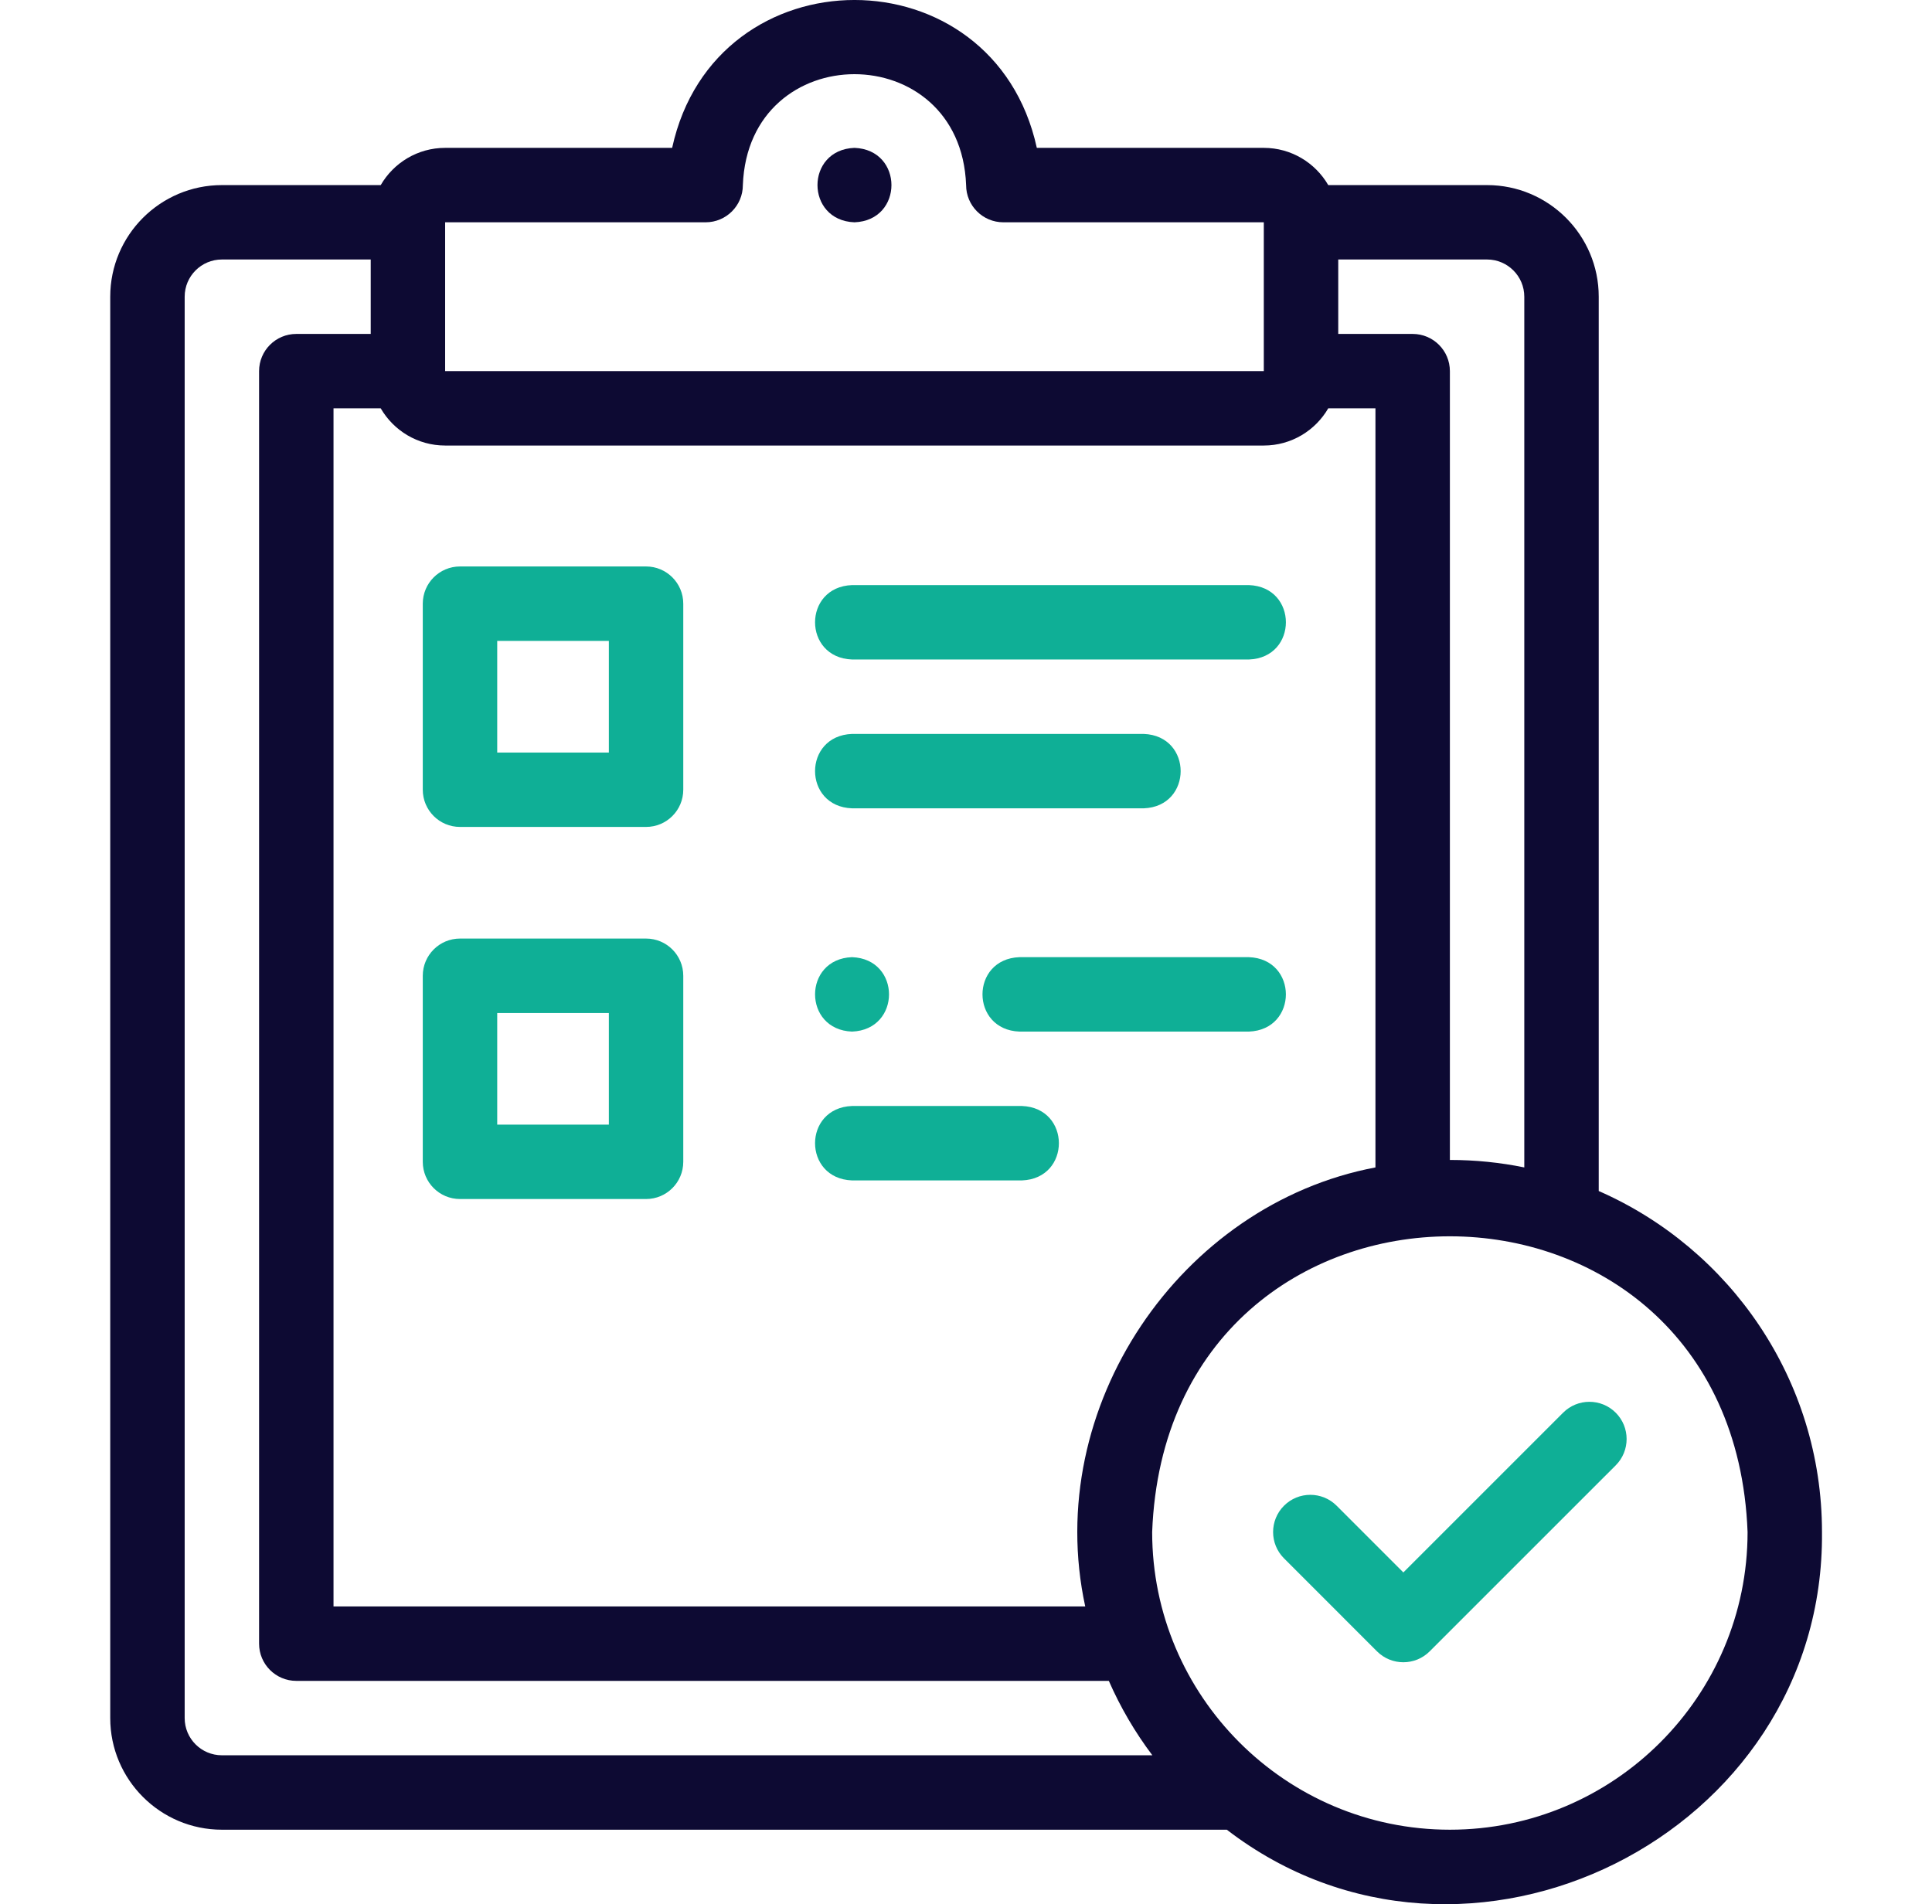
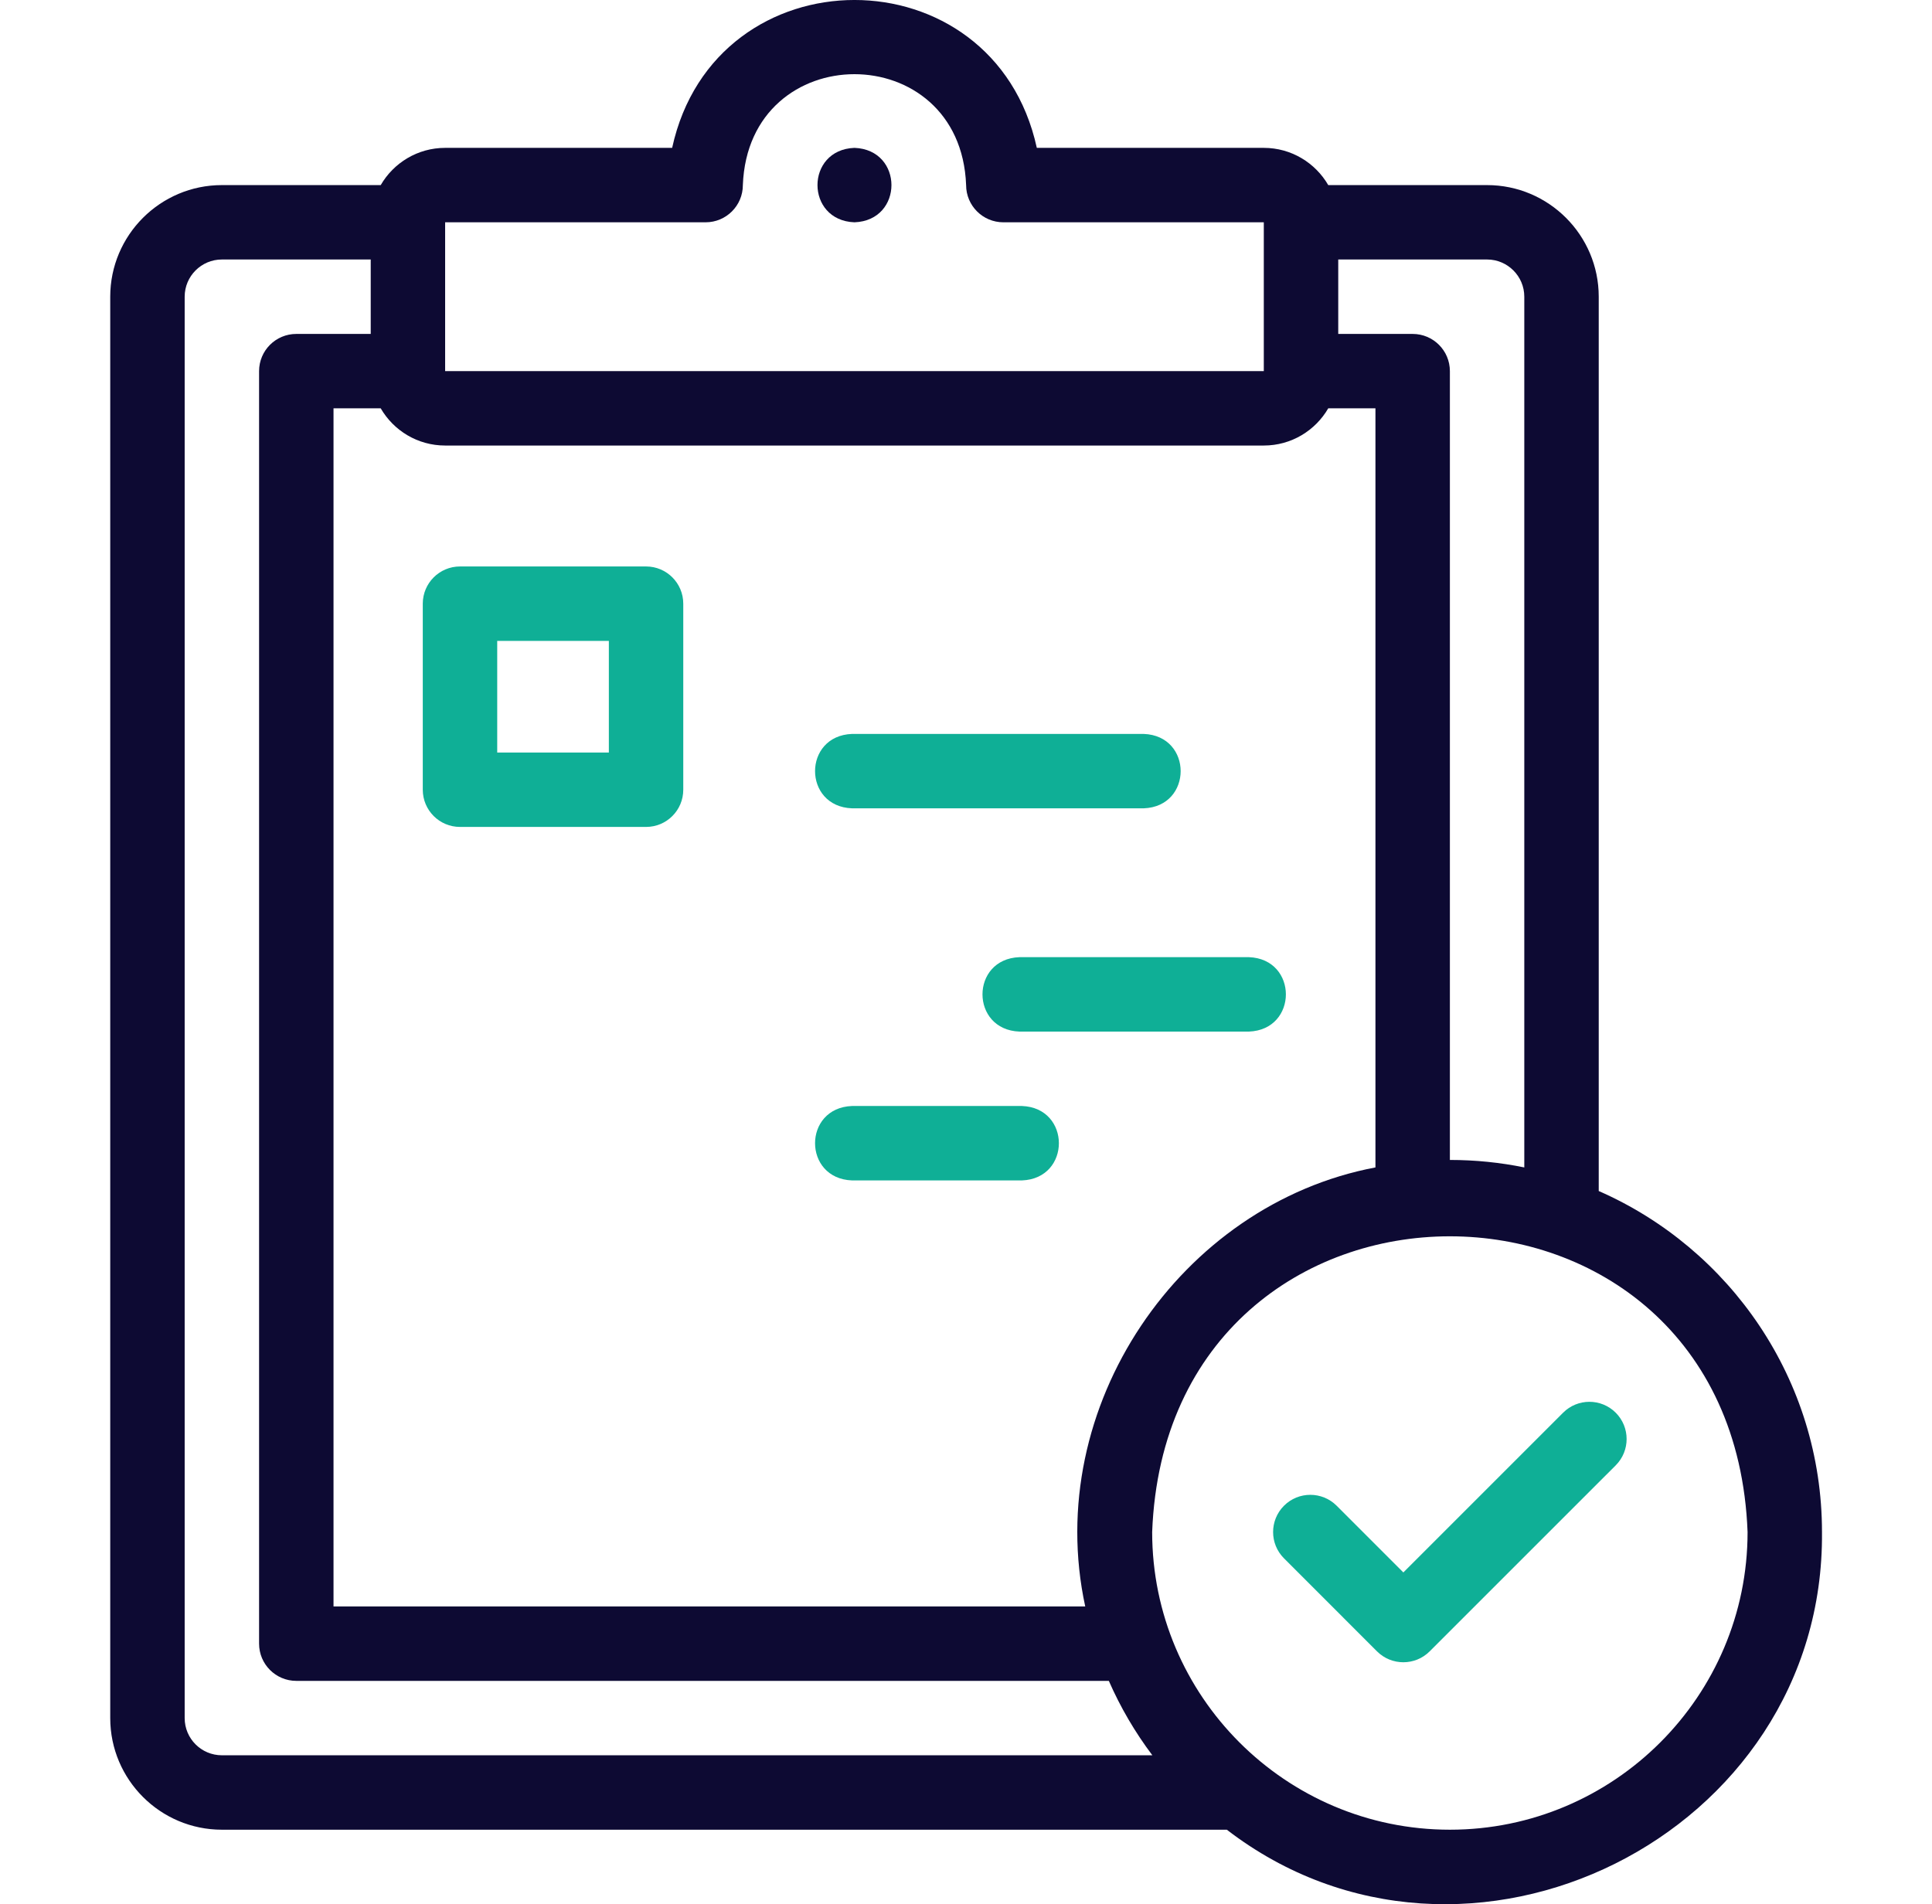
<svg xmlns="http://www.w3.org/2000/svg" width="70" height="69" viewBox="0 0 70 69" fill="none">
  <path d="M23.408 20.526H16.667C15.922 20.526 15.318 21.13 15.318 21.875V28.616C15.318 29.361 15.922 29.964 16.667 29.964H23.408C24.153 29.964 24.756 29.361 24.756 28.616V21.875C24.756 21.13 24.153 20.526 23.408 20.526ZM22.06 27.268H18.015V23.223H22.06V27.268Z" fill="#0FAF96" />
-   <path d="M23.408 34.009H16.667C15.922 34.009 15.318 34.613 15.318 35.357V42.099C15.318 42.843 15.922 43.447 16.667 43.447H23.408C24.153 43.447 24.756 42.843 24.756 42.099V35.357C24.756 34.613 24.153 34.009 23.408 34.009ZM22.06 40.751H18.015V36.706H22.06V40.751Z" fill="#0FAF96" />
-   <path d="M30.871 21.201C29.084 21.267 29.085 23.831 30.871 23.897H45.251C47.038 23.831 47.036 21.266 45.251 21.201H30.871Z" fill="#0FAF96" />
  <path d="M45.25 34.683H36.937C35.15 34.749 35.152 37.314 36.937 37.38H45.25C47.037 37.313 47.036 34.749 45.25 34.683Z" fill="#0FAF96" />
  <path d="M30.871 29.29H41.438C43.225 29.224 43.223 26.659 41.438 26.594H30.871C29.084 26.66 29.085 29.225 30.871 29.29Z" fill="#0FAF96" />
  <path d="M37.026 40.076H30.871C29.084 40.143 29.085 42.707 30.871 42.773H37.026C38.813 42.707 38.811 40.142 37.026 40.076Z" fill="#0FAF96" />
  <path d="M30.959 8.055C32.746 7.989 32.745 5.424 30.959 5.358H30.958C29.171 5.425 29.174 7.99 30.959 8.055Z" fill="#0D0A33" />
  <path d="M57.925 43.157V10.751C57.925 8.521 56.11 6.707 53.88 6.707H48.125C47.658 5.901 46.786 5.358 45.79 5.358H37.566C36.003 -1.789 25.913 -1.784 24.353 5.358H16.128C15.132 5.358 14.261 5.901 13.794 6.707H8.039C5.809 6.707 3.994 8.521 3.994 10.751V62.255C3.994 64.486 5.809 66.3 8.039 66.3H44.45C53.104 72.958 66.116 66.522 66.014 55.514C66.014 49.996 62.682 45.242 57.925 43.157ZM55.228 10.751V42.302C54.357 42.124 53.455 42.031 52.532 42.031V13.448C52.532 12.703 51.928 12.1 51.183 12.1H48.487V9.403H53.88C54.623 9.403 55.228 10.008 55.228 10.751ZM48.125 14.796H49.835V42.302C42.766 43.637 37.753 50.979 39.32 58.21H12.084V14.796H13.794C14.261 15.602 15.132 16.144 16.128 16.144H45.79C46.786 16.144 47.658 15.602 48.125 14.796ZM25.566 8.055C26.311 8.055 26.915 7.451 26.915 6.707C27.118 1.347 34.802 1.35 35.004 6.707C35.004 7.451 35.608 8.055 36.353 8.055H45.79V13.448H16.128L16.128 8.055H25.566ZM6.691 62.255V10.751C6.691 10.008 7.295 9.403 8.039 9.403H13.432V12.1H10.736C9.991 12.1 9.387 12.703 9.387 13.448V59.559C9.387 60.303 9.991 60.907 10.736 60.907H40.175C40.596 61.869 41.127 62.773 41.752 63.603H8.039C7.295 63.603 6.691 62.999 6.691 62.255ZM52.532 66.3C46.584 66.3 41.745 61.461 41.745 55.514C42.288 41.224 62.778 41.228 63.318 55.514C63.318 61.461 58.479 66.3 52.532 66.3Z" fill="#0D0A33" />
  <path d="M56.634 51.19L50.846 56.978L48.429 54.56C47.902 54.034 47.048 54.034 46.522 54.56C45.995 55.087 45.995 55.941 46.522 56.467L49.892 59.838C50.419 60.364 51.273 60.364 51.799 59.838L58.541 53.097C59.067 52.57 59.067 51.716 58.541 51.19C58.014 50.663 57.16 50.663 56.634 51.19Z" fill="#0FAF96" />
-   <path d="M30.871 37.38C32.658 37.313 32.657 34.749 30.871 34.683H30.87C29.084 34.75 29.086 37.314 30.871 37.38Z" fill="#0FAF96" />
</svg>